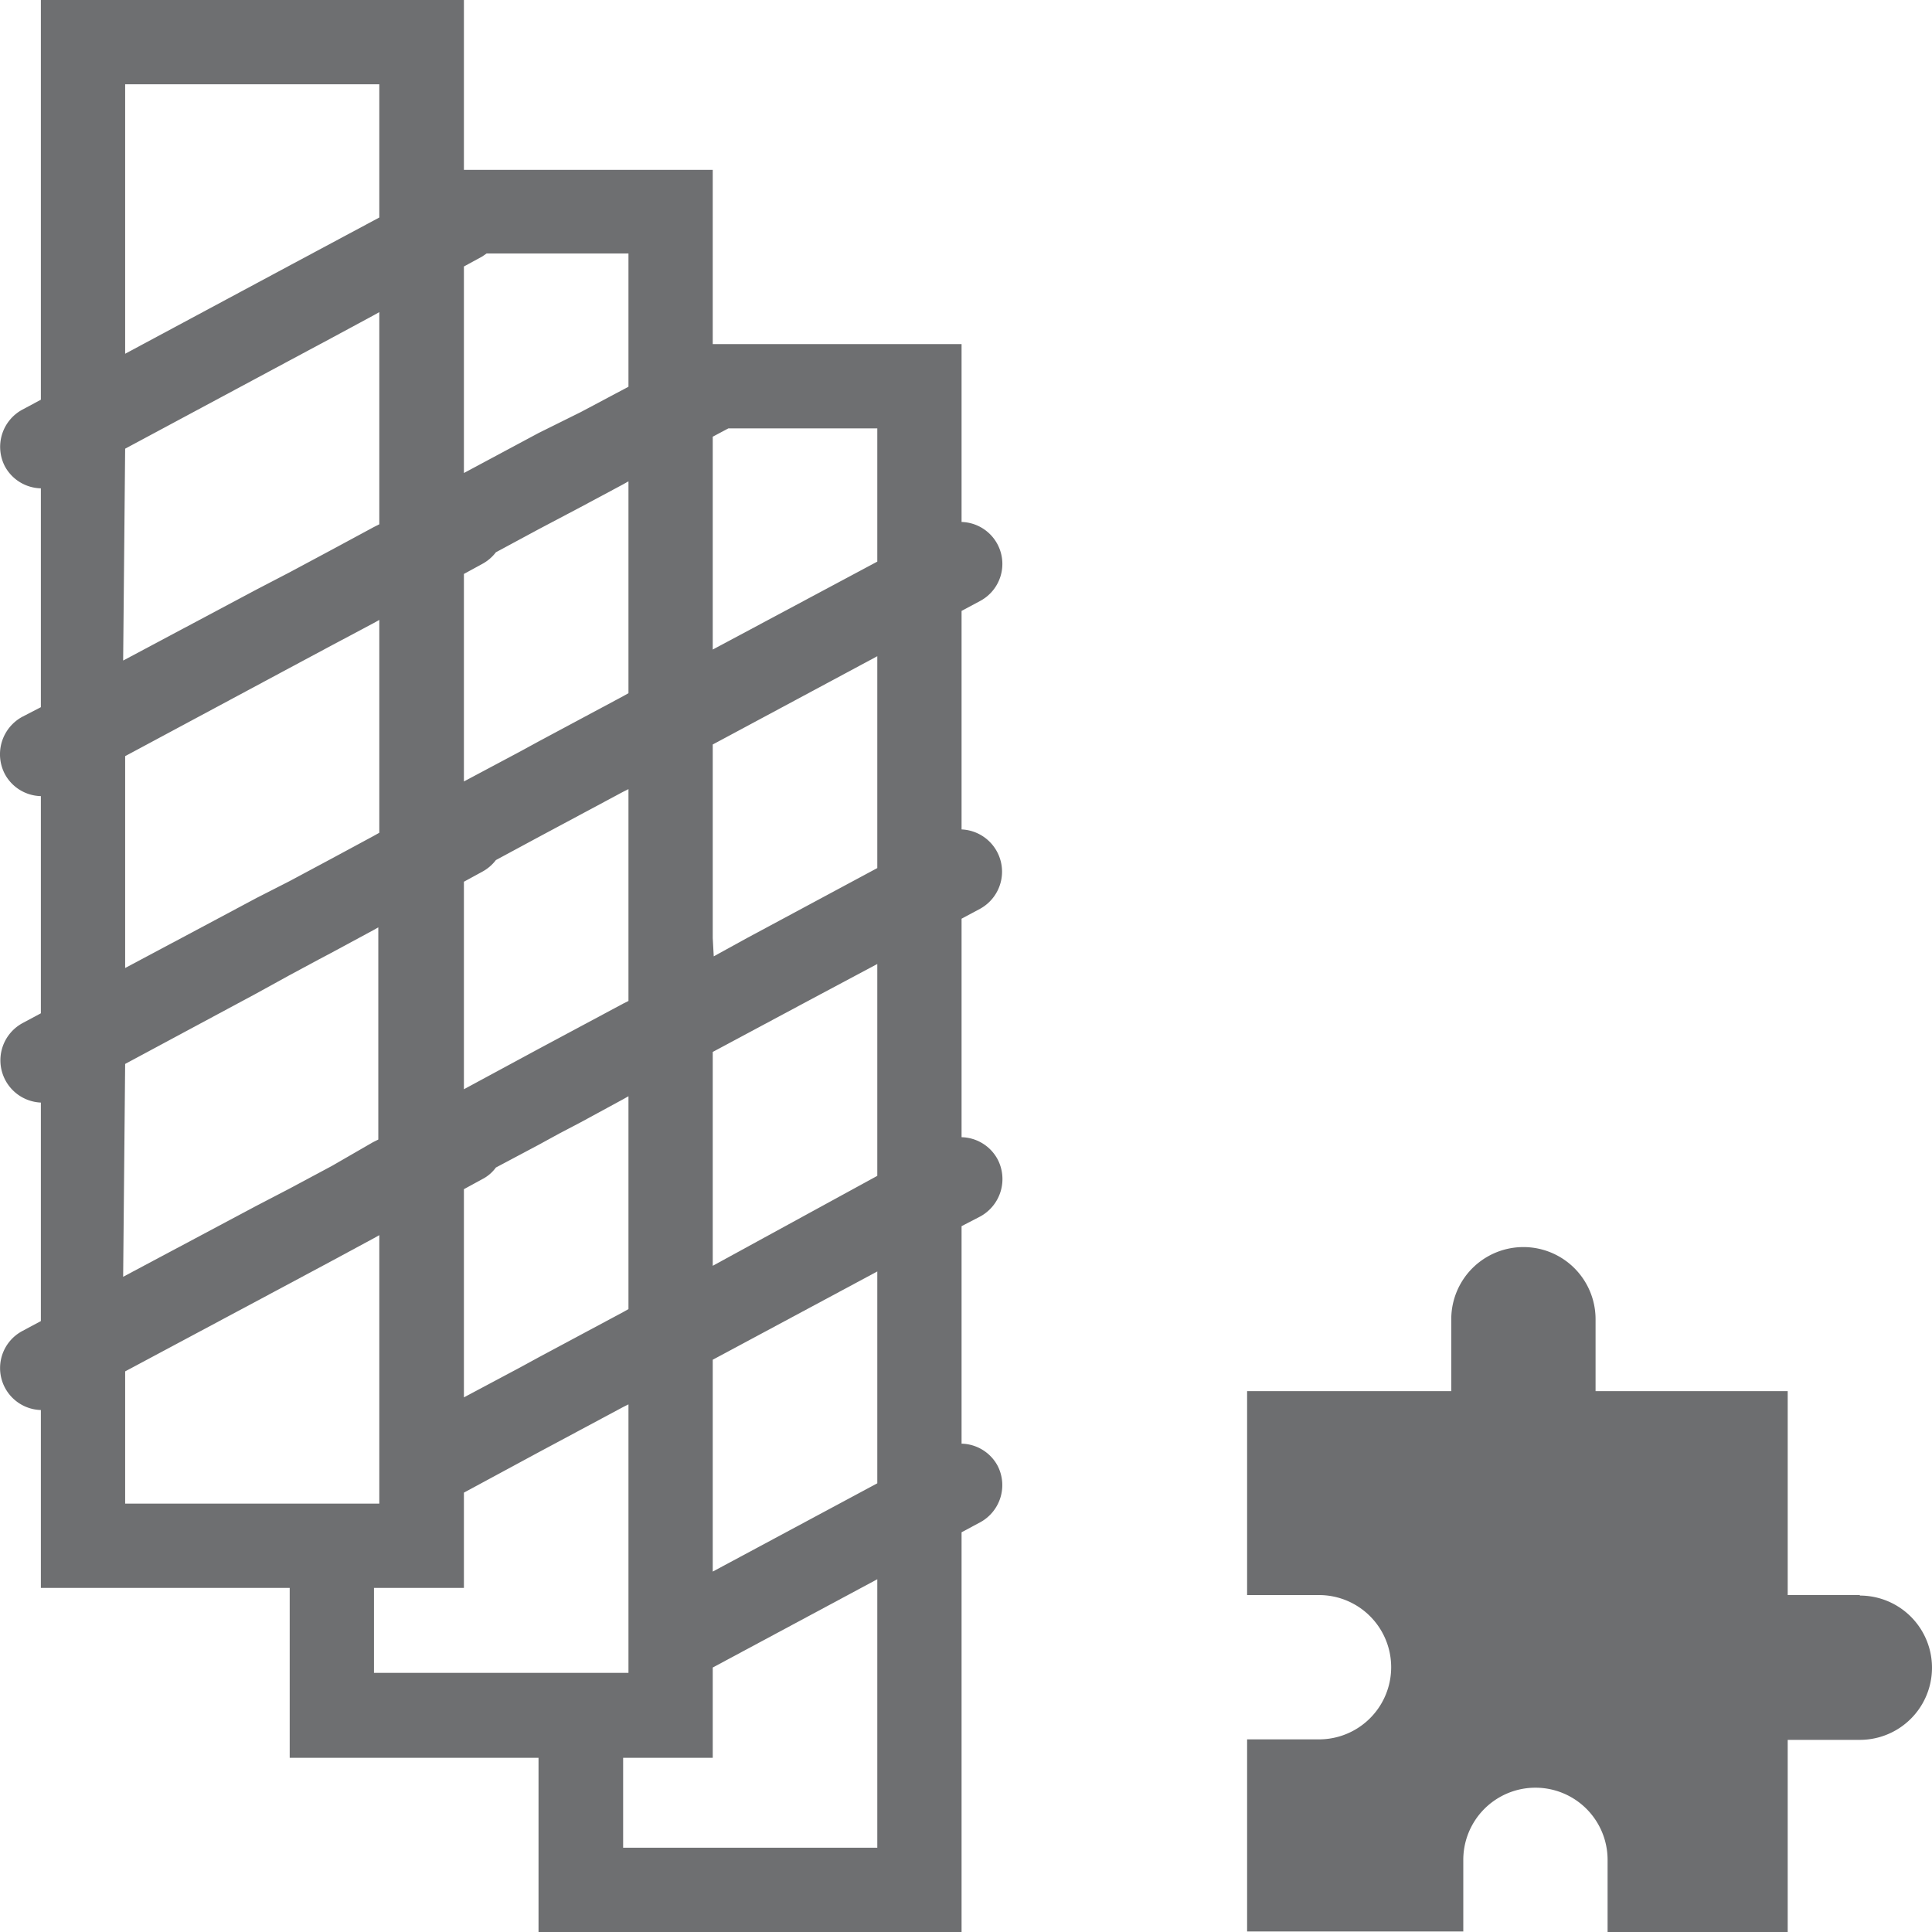
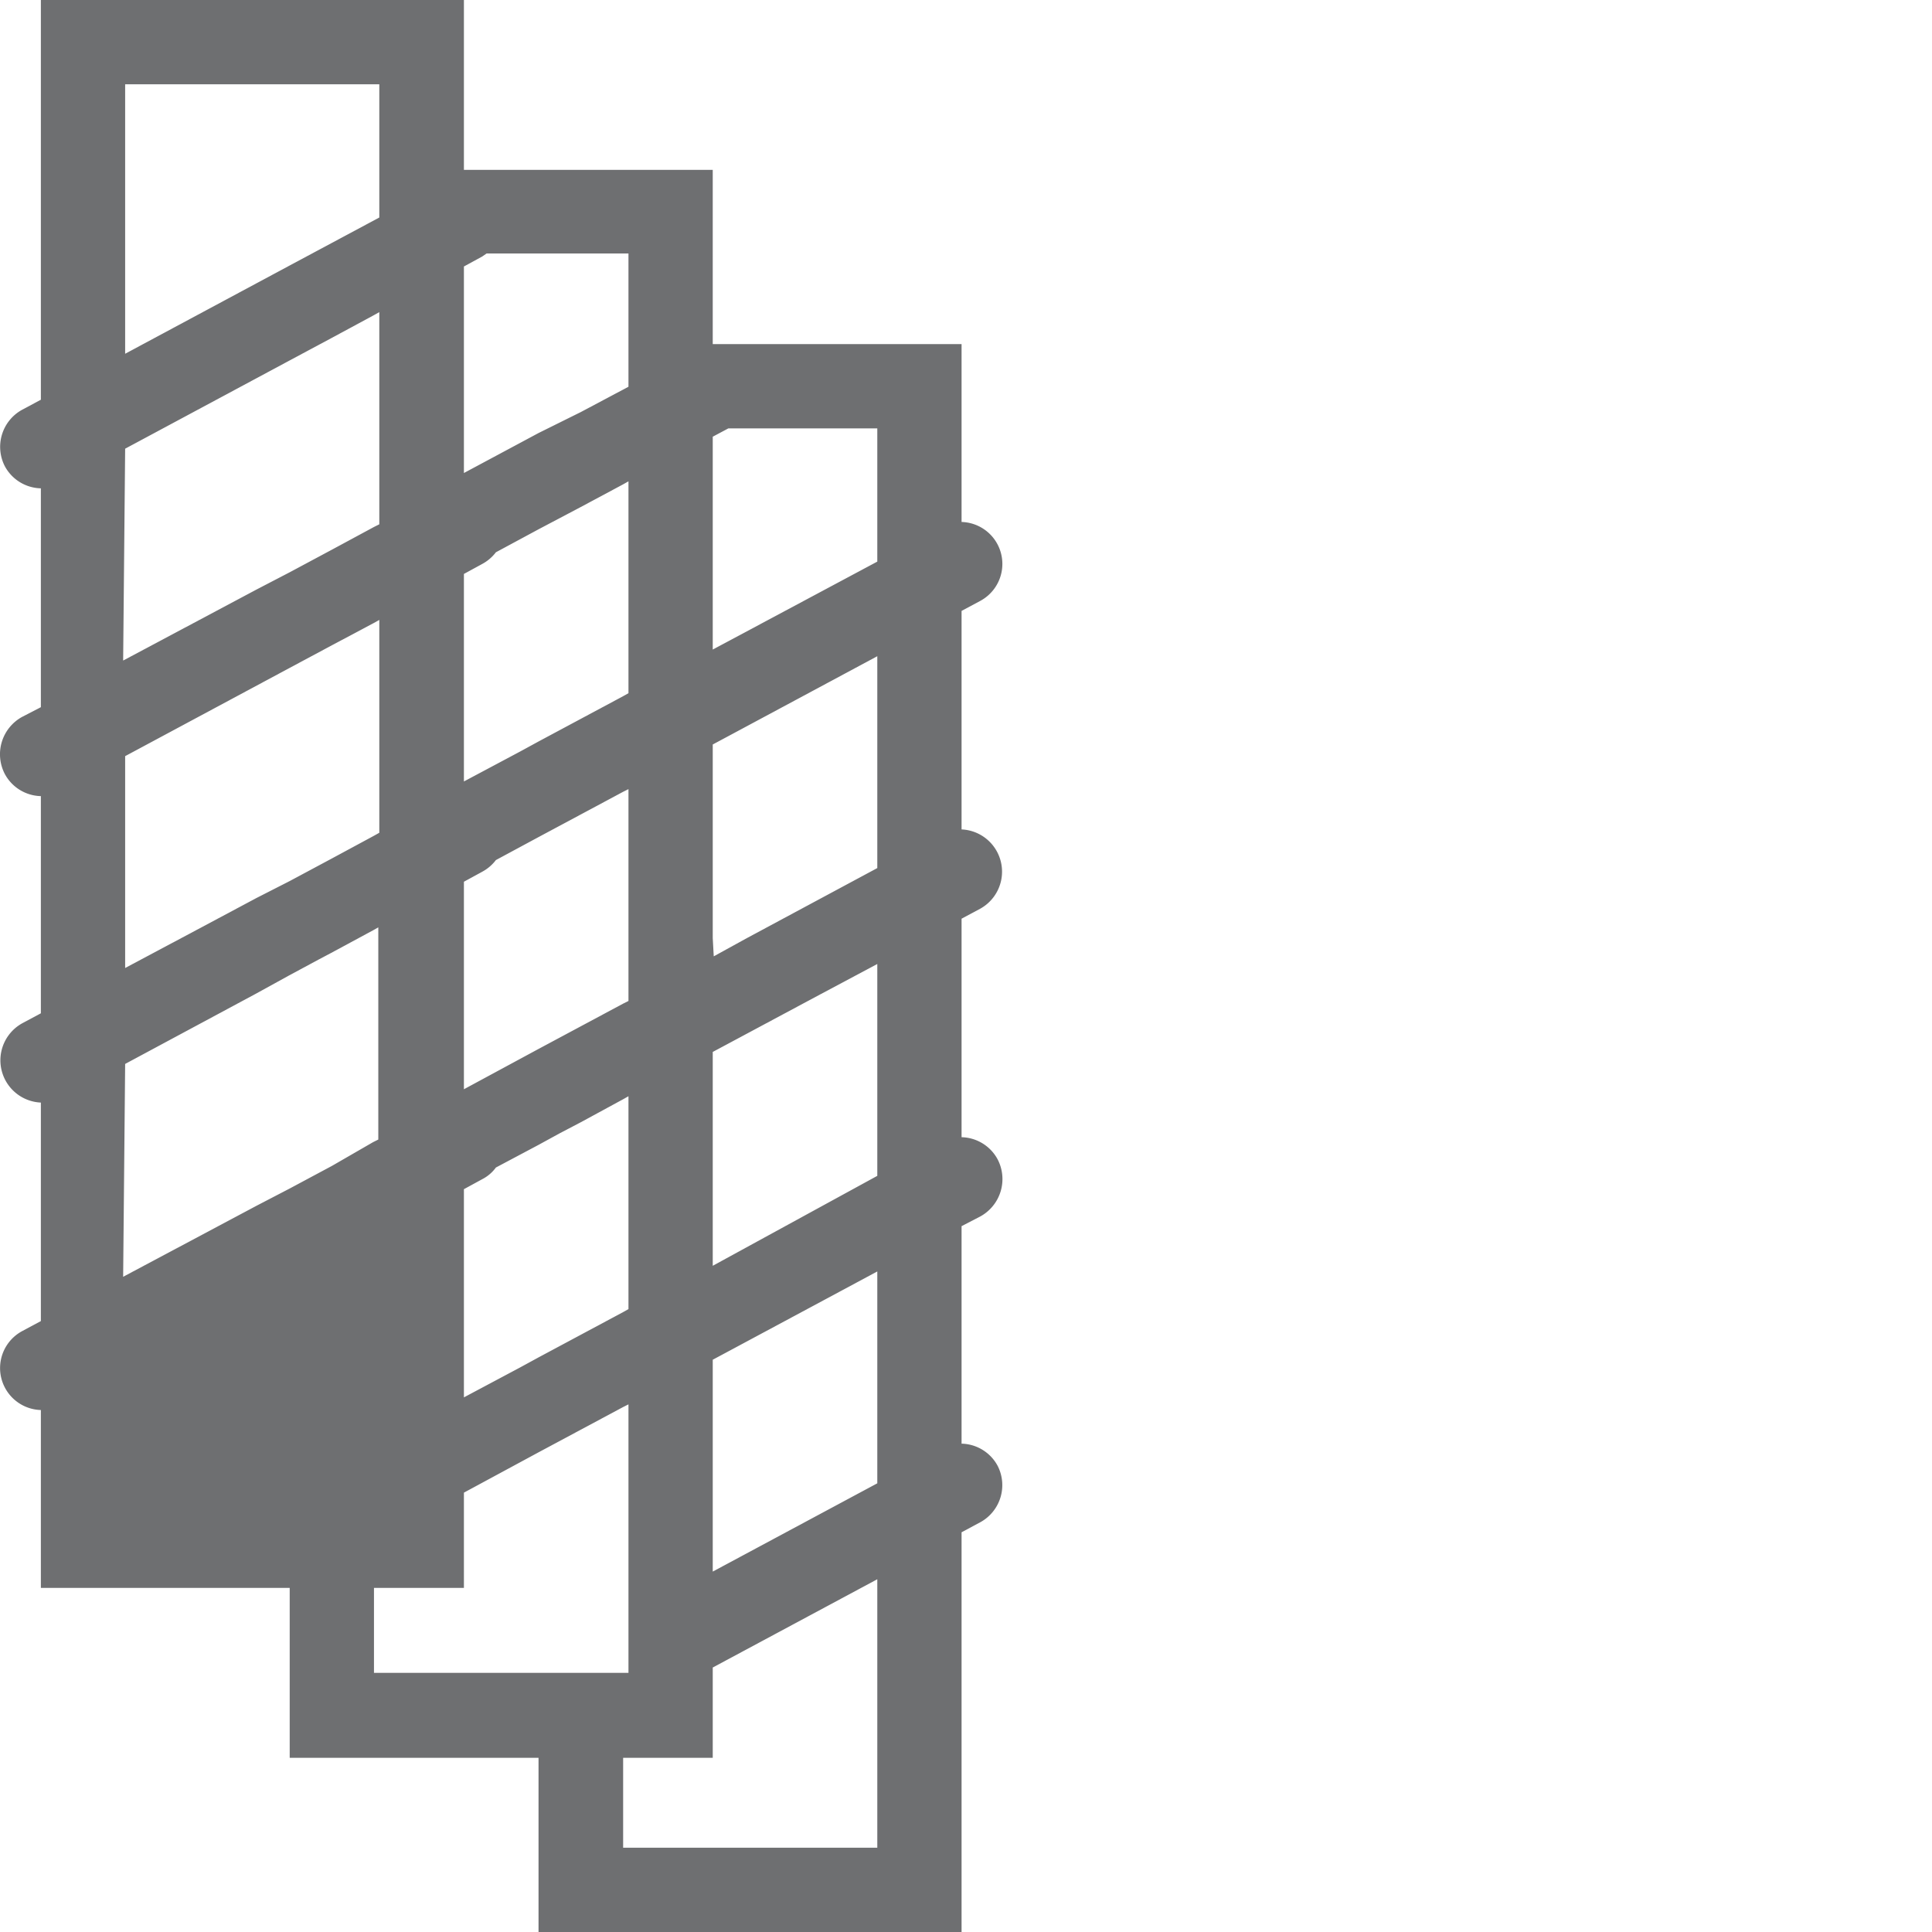
<svg xmlns="http://www.w3.org/2000/svg" xmlns:ns1="http://sodipodi.sourceforge.net/DTD/sodipodi-0.dtd" xmlns:ns2="http://www.inkscape.org/namespaces/inkscape" id="Layer_1" data-name="Layer 1" viewBox="0 0 58 58" version="1.1" ns1:docname="AddRebarRunComponent.svg" ns2:version="1.0.1 (3bc2e813f5, 2020-09-07)">
  <ns1:namedview pagecolor="#ffffff" bordercolor="#666666" borderopacity="1" objecttolerance="10" gridtolerance="10" guidetolerance="10" ns2:pageopacity="0" ns2:pageshadow="2" ns2:window-width="2560" ns2:window-height="1377" id="namedview29" showgrid="false" ns2:zoom="17.689655" ns2:cx="29" ns2:cy="29" ns2:window-x="-8" ns2:window-y="-8" ns2:window-maximized="1" ns2:current-layer="Layer_1" />
  <defs id="defs4">
    <style id="style2">.cls-1{fill:#f04e69;}.cls-2{fill:#6e6f71;}</style>
  </defs>
-   <path class="cls-2" d="m 1.227,30.42 -0.56,0.3 A 1.27,1.27 0 0 0 1.227,33.1 v 6.56 l -0.56,0.3 a 1.26,1.26 0 0 0 0.56,2.37 v 5.34 h 7.47 v 5.1 H 16.167 V 58 h 12.7 V 46 l 0.56,-0.3 a 1.27,1.27 0 0 0 0.52,-1.7 1.26,1.26 0 0 0 -1.08,-0.66 v -6.53 l 0.56,-0.29 a 1.28,1.28 0 0 0 0.52,-1.72 1.26,1.26 0 0 0 -1.08,-0.66 v -6.56 l 0.56,-0.3 a 1.27,1.27 0 0 0 -0.56,-2.38 v -6.56 l 0.56,-0.3 a 1.26,1.26 0 0 0 -0.56,-2.37 v -5.34 h -7.47 V 5.1 h -7.47 V 0 H 1.227 v 12 l -0.56,0.3 a 1.27,1.27 0 0 0 -0.52,1.7 1.26,1.26 0 0 0 1.08,0.66 v 6.57 l -0.56,0.29 a 1.28,1.28 0 0 0 -0.52,1.72 1.26,1.26 0 0 0 1.08,0.66 v 6.56 z m 20.17,-17.31 0.47,-0.25 h 4.47 v 4 l -4.94,2.64 z m 0,15.05 v -5.81 l 0.56,-0.3 v 0 l 4.38,-2.35 v 6.36 l -3.91,2.1 -1,0.55 z m 0,3.42 3.25,-1.74 1.69,-0.9 v 6.36 l -4.94,2.7 z m 0,9.24 0.56,-0.3 v 0 l 4.38,-2.35 v 6.36 l -4.94,2.65 z m 0,9.24 4.94,-2.65 v 8.06 h -7.63 v -2.7 h 2.69 z m -7.47,-42.06 0.55,-0.3 0.13,-0.09 h 4.26 v 4 0 l -1.43,0.76 -1.27,0.63 -2.24,1.2 z m 0,9.23 0.55,-0.3 a 1.27,1.27 0 0 0 0.41,-0.35 l 1.28,-0.69 1.27,-0.67 1.27,-0.68 0.16,-0.09 v 6.36 0 l -0.16,0.09 -1.27,0.68 -1.27,0.68 -0.55,0.3 -1.69,0.9 z m 0,9.24 0.55,-0.3 a 1.27,1.27 0 0 0 0.41,-0.35 l 1.28,-0.69 1.27,-0.68 1.27,-0.68 0.16,-0.08 v 6.36 l -0.16,0.08 -1.27,0.68 -1.27,0.68 -2.24,1.21 z m 0,9.23 0.55,-0.3 a 1.16,1.16 0 0 0 0.41,-0.35 l 1.28,-0.68 0.64,-0.35 0.63,-0.33 1.27,-0.69 0.16,-0.09 v 0 6.39 0 l -0.16,0.09 -1.27,0.68 -1.27,0.68 -0.55,0.3 -1.69,0.9 z m 0,9.11 2.24,-1.21 1.27,-0.68 1.27,-0.68 0.16,-0.08 v 8.06 h -7.64 v -2.55 h 2.7 z M 3.757,2.53 h 7.63 v 4 l -1.42,0.76 -1.27,0.68 -4.94,2.65 z m 0,10.94 4.94,-2.65 1.27,-0.68 1.26,-0.68 0.16,-0.09 v 6.37 l -0.16,0.08 -1.26,0.68 -1.27,0.68 -1,0.52 -4,2.13 z m 0,14.69 V 22.7 l 4.94,-2.65 1.27,-0.68 1.26,-0.67 0.16,-0.09 V 25 l -0.16,0.09 -1.26,0.68 -1.27,0.68 -1,0.51 -2.25,1.2 -1.69,0.9 z m 0,3.78 3.91,-2.1 1,-0.55 0.91,-0.49 0.36,-0.19 1.26,-0.68 0.16,-0.09 v 6.37 l -0.16,0.08 -1.23,0.71 -1.27,0.68 -1,0.52 -4,2.13 z m 0,9.23 4.94,-2.64 1.27,-0.68 1.26,-0.68 0.16,-0.09 v 8.06 H 3.757 Z" id="path26" />
-   <path class="cls-1" d="M 55.834,47.885 H 53.668 V 41.763 h -5.768 v -2.159 a 2.166,2.166 0 0 0 -4.332,0 v 2.159 h -6.129 v 6.122 h 2.159 a 2.166,2.166 0 1 1 0,4.332 h -2.159 v 5.768 h 6.49 v -2.151 a 2.166,2.166 0 0 1 4.332,0 V 58 h 5.407 v -5.768 h 2.166 a 2.166,2.166 0 0 0 0,-4.332 z" id="path8" style="fill:#6d6e70;stroke-width:0.737" />
+   <path class="cls-2" d="m 1.227,30.42 -0.56,0.3 A 1.27,1.27 0 0 0 1.227,33.1 v 6.56 l -0.56,0.3 a 1.26,1.26 0 0 0 0.56,2.37 v 5.34 h 7.47 v 5.1 H 16.167 V 58 h 12.7 V 46 l 0.56,-0.3 a 1.27,1.27 0 0 0 0.52,-1.7 1.26,1.26 0 0 0 -1.08,-0.66 v -6.53 l 0.56,-0.29 a 1.28,1.28 0 0 0 0.52,-1.72 1.26,1.26 0 0 0 -1.08,-0.66 v -6.56 l 0.56,-0.3 a 1.27,1.27 0 0 0 -0.56,-2.38 v -6.56 l 0.56,-0.3 a 1.26,1.26 0 0 0 -0.56,-2.37 v -5.34 h -7.47 V 5.1 h -7.47 V 0 H 1.227 v 12 l -0.56,0.3 a 1.27,1.27 0 0 0 -0.52,1.7 1.26,1.26 0 0 0 1.08,0.66 v 6.57 l -0.56,0.29 a 1.28,1.28 0 0 0 -0.52,1.72 1.26,1.26 0 0 0 1.08,0.66 v 6.56 z m 20.17,-17.31 0.47,-0.25 h 4.47 v 4 l -4.94,2.64 z m 0,15.05 v -5.81 l 0.56,-0.3 v 0 l 4.38,-2.35 v 6.36 l -3.91,2.1 -1,0.55 z m 0,3.42 3.25,-1.74 1.69,-0.9 v 6.36 l -4.94,2.7 z m 0,9.24 0.56,-0.3 v 0 l 4.38,-2.35 v 6.36 l -4.94,2.65 z m 0,9.24 4.94,-2.65 v 8.06 h -7.63 v -2.7 h 2.69 z m -7.47,-42.06 0.55,-0.3 0.13,-0.09 h 4.26 v 4 0 l -1.43,0.76 -1.27,0.63 -2.24,1.2 z m 0,9.23 0.55,-0.3 a 1.27,1.27 0 0 0 0.41,-0.35 l 1.28,-0.69 1.27,-0.67 1.27,-0.68 0.16,-0.09 v 6.36 0 l -0.16,0.09 -1.27,0.68 -1.27,0.68 -0.55,0.3 -1.69,0.9 z m 0,9.24 0.55,-0.3 a 1.27,1.27 0 0 0 0.41,-0.35 l 1.28,-0.69 1.27,-0.68 1.27,-0.68 0.16,-0.08 v 6.36 l -0.16,0.08 -1.27,0.68 -1.27,0.68 -2.24,1.21 z m 0,9.23 0.55,-0.3 a 1.16,1.16 0 0 0 0.41,-0.35 l 1.28,-0.68 0.64,-0.35 0.63,-0.33 1.27,-0.69 0.16,-0.09 v 0 6.39 0 l -0.16,0.09 -1.27,0.68 -1.27,0.68 -0.55,0.3 -1.69,0.9 z m 0,9.11 2.24,-1.21 1.27,-0.68 1.27,-0.68 0.16,-0.08 v 8.06 h -7.64 v -2.55 h 2.7 z M 3.757,2.53 h 7.63 v 4 l -1.42,0.76 -1.27,0.68 -4.94,2.65 z m 0,10.94 4.94,-2.65 1.27,-0.68 1.26,-0.68 0.16,-0.09 v 6.37 l -0.16,0.08 -1.26,0.68 -1.27,0.68 -1,0.52 -4,2.13 z m 0,14.69 V 22.7 l 4.94,-2.65 1.27,-0.68 1.26,-0.67 0.16,-0.09 V 25 l -0.16,0.09 -1.26,0.68 -1.27,0.68 -1,0.51 -2.25,1.2 -1.69,0.9 z m 0,3.78 3.91,-2.1 1,-0.55 0.91,-0.49 0.36,-0.19 1.26,-0.68 0.16,-0.09 v 6.37 l -0.16,0.08 -1.23,0.71 -1.27,0.68 -1,0.52 -4,2.13 z v 8.06 H 3.757 Z" id="path26" />
</svg>